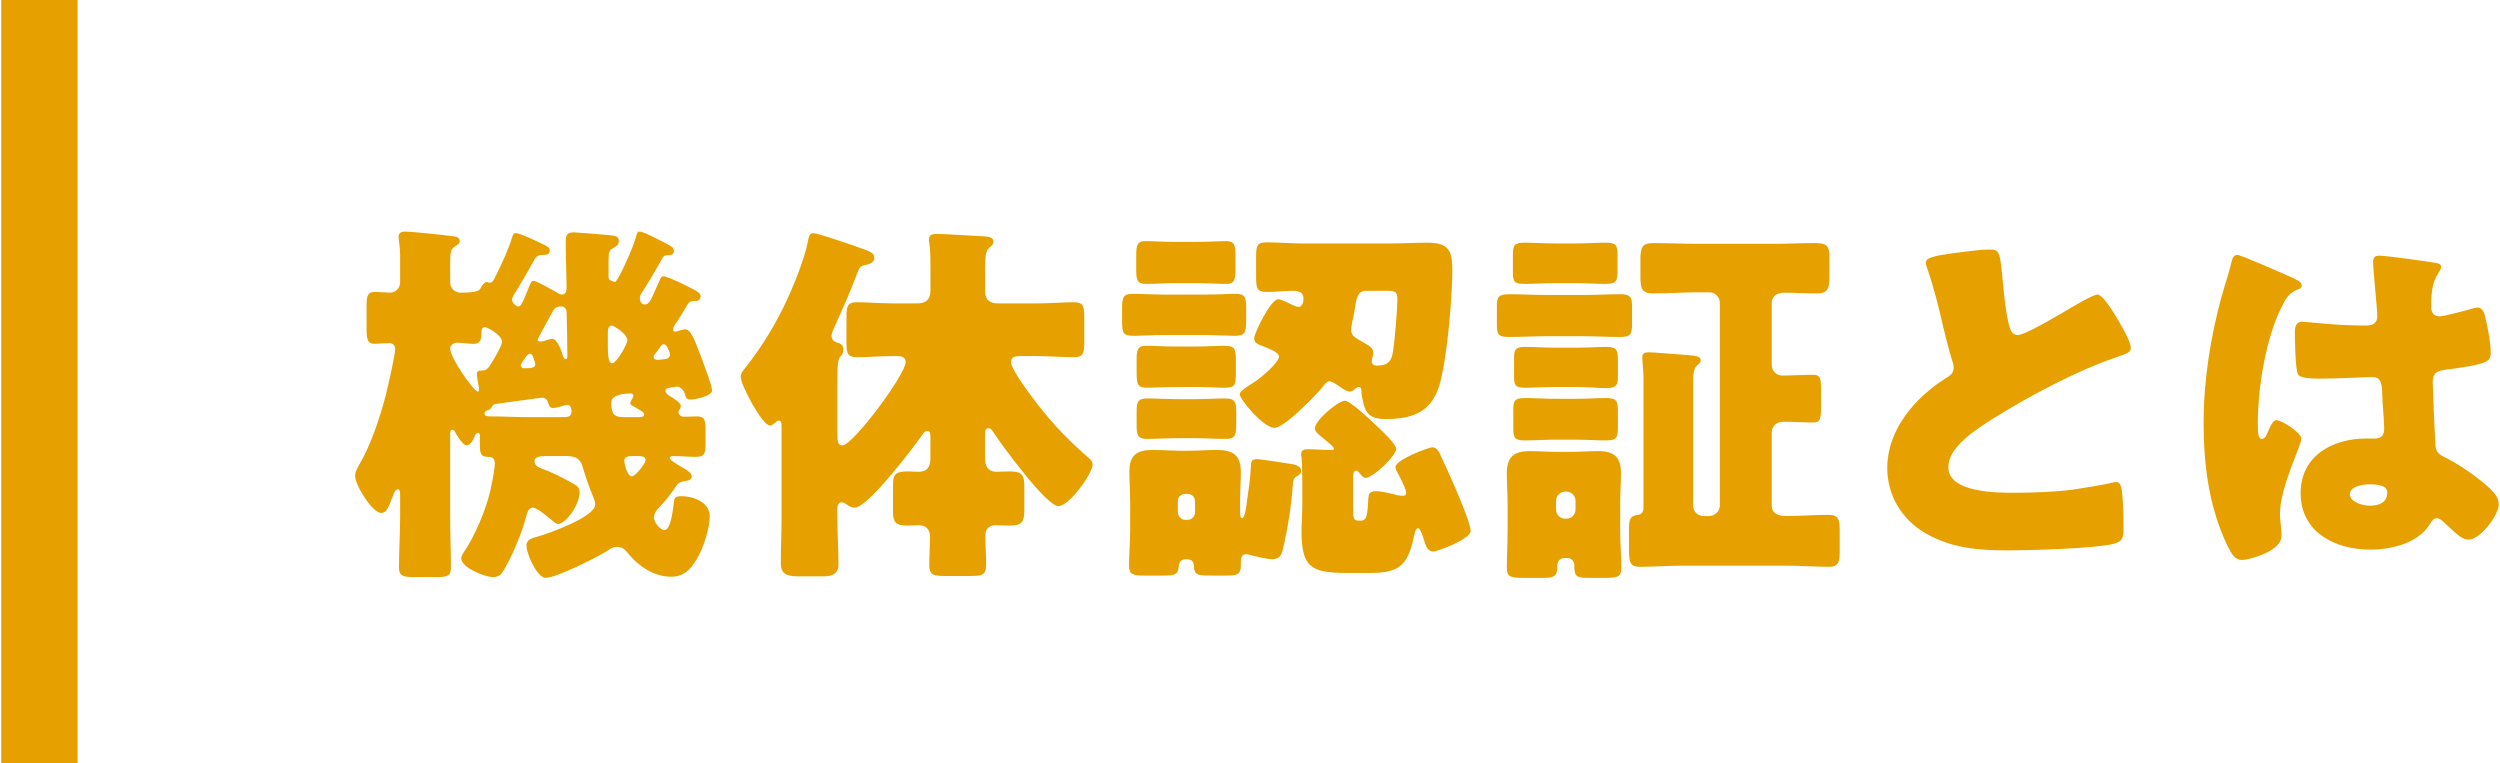
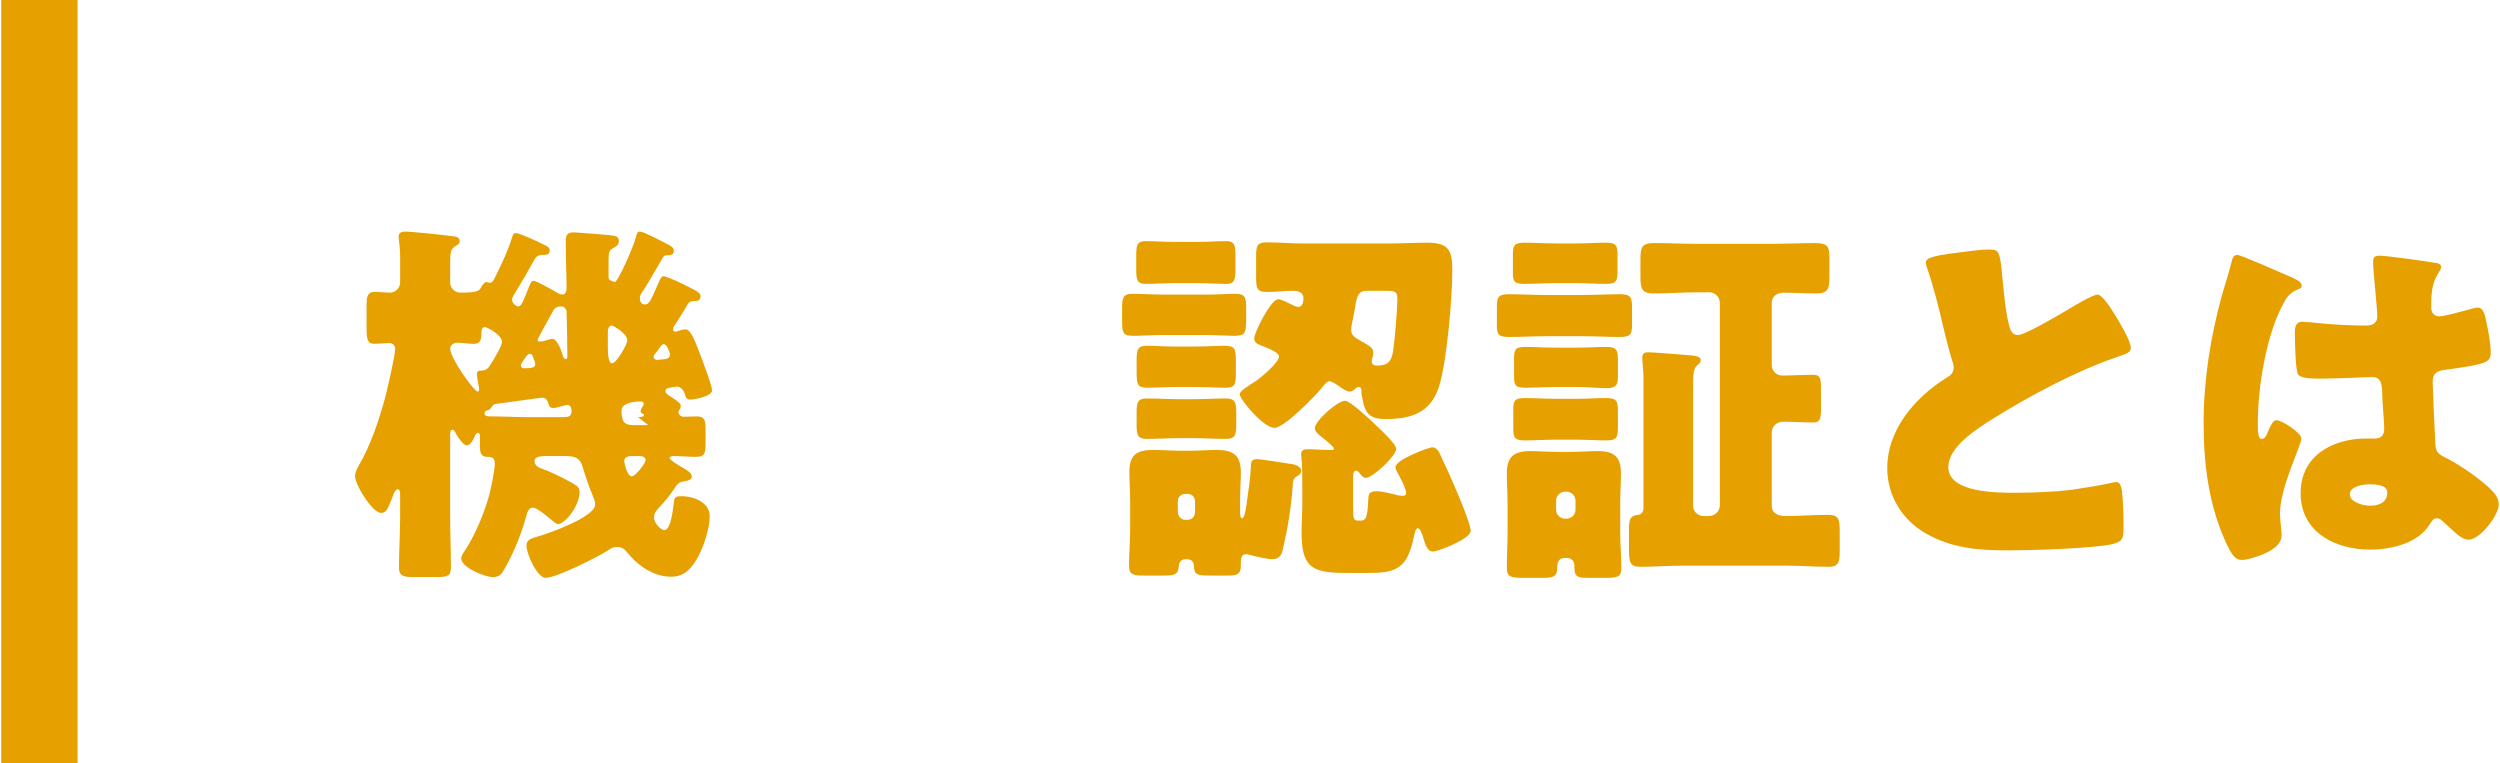
<svg xmlns="http://www.w3.org/2000/svg" id="_レイヤー_1" data-name="レイヤー_1" width="131" height="40" version="1.1" viewBox="0 0 131 40">
  <defs>
    <style>
      .st0 {
        fill: #e6a000;
      }
    </style>
  </defs>
  <g>
-     <path class="st0" d="M34.77,14.477c.221,0,1.521.64,1.761.8.12.08.18.14.18.24,0,.16-.1.26-.26.26h-.06c-.24,0-.32.08-.4.24-.12.22-.561.92-.66,1.06-.04.06-.06.12-.06.18,0,.08.04.12.1.12.14,0,.36-.12.54-.12.26,0,.44.4.88,1.581.101.28.521,1.38.521,1.62,0,.3-.9.48-1.141.48-.22,0-.239-.14-.3-.34-.06-.16-.22-.34-.4-.34-.04,0-.279.04-.38.06-.12.02-.22.04-.22.18,0,.08.1.18.2.24.1.06.6.36.6.5,0,.1-.02.16-.06.22-.04.06-.061.1-.061.14,0,.12.141.24.261.24.239,0,.479-.02.72-.02.4,0,.44.24.44.68v.72c0,.54-.04.72-.5.72-.4,0-.78-.04-1.181-.04-.06,0-.2.02-.2.1,0,.12.601.46.74.54.141.08.42.24.42.44s-.319.22-.38.24c-.32.04-.38.16-.56.42-.181.28-.561.74-.721.9-.2.2-.32.36-.32.6,0,.26.36.64.54.64.36,0,.461-1.18.501-1.46.02-.2.039-.32.399-.32.62,0,1.48.32,1.48,1.041,0,.66-.34,1.7-.68,2.26-.32.54-.681.92-1.341.92-.94,0-1.78-.6-2.341-1.32-.14-.16-.279-.24-.5-.24-.18,0-.3.06-.439.16-.54.36-2.741,1.46-3.301,1.46-.42,0-1-1.22-1-1.701,0-.32.3-.38.64-.48.561-.16,2.961-1.02,2.961-1.66,0-.16-.061-.3-.12-.44-.2-.48-.36-.94-.521-1.48-.14-.5-.38-.62-.88-.62h-1.12c-.16,0-.54.02-.54.26,0,.2.16.32.34.38.46.16,1.16.5,1.58.74.38.22.44.28.44.5,0,.76-.78,1.68-1.12,1.68-.12,0-.221-.12-.38-.24-.2-.16-.721-.62-.961-.62-.22,0-.3.32-.34.48-.24.88-.64,1.86-1.08,2.641-.18.34-.3.52-.66.52-.42,0-1.66-.5-1.66-.98,0-.14.1-.26.16-.36.56-.82,1.1-2.121,1.34-3.081.08-.34.26-1.2.26-1.521,0-.3-.12-.36-.399-.36-.36,0-.381-.26-.381-.64v-.46c0-.06-.02-.16-.1-.16s-.14.1-.16.16c-.08.18-.22.5-.439.5-.181,0-.501-.5-.581-.66-.039-.08-.079-.16-.159-.16-.12,0-.12.16-.12.32v4.221c0,.9.04,1.78.04,2.661,0,.48-.181.52-.82.52h-1.061c-.6,0-.84-.04-.84-.5,0-.88.06-1.781.06-2.681v-1.081c0-.16,0-.34-.12-.34-.14,0-.22.24-.279.4-.24.62-.32.84-.601.84-.44,0-1.36-1.44-1.36-1.94,0-.2.101-.36.18-.52.641-1.08,1.101-2.48,1.421-3.681.1-.4.5-2.121.5-2.461,0-.16-.12-.3-.3-.3-.181,0-.601.04-.78.04-.38,0-.42-.24-.42-.86v-1.12c0-.48.04-.74.42-.74.22,0,.62.04.8.04.3,0,.54-.24.54-.54v-1.4c0-.44-.08-.82-.08-1,0-.22.181-.26.36-.26.26,0,1.681.14,2.461.24.159.02.38.04.38.26,0,.16-.141.2-.28.3-.2.12-.22.38-.22.88v.98c0,.3.24.54.54.54.94,0,1-.12,1.08-.28.04-.08.18-.28.28-.28.02,0,.1.04.18.04.16,0,.24-.22.34-.42.28-.561.641-1.34.82-1.94.04-.14.08-.24.2-.24.22,0,1.221.48,1.46.6.181.08.32.16.32.3,0,.2-.14.24-.3.24h-.061c-.199,0-.34.06-.439.24-.261.48-.62,1.1-.841,1.46-.199.32-.34.54-.34.64,0,.18.22.36.32.36.16,0,.2-.1.58-1.04.1-.24.12-.3.24-.3.14,0,1.02.5,1.2.6.08.06.18.12.3.12.18,0,.22-.2.22-.34,0-.7-.04-1.4-.04-2.08v-.42c0-.32.12-.42.44-.42.04,0,1.62.12,1.78.14.42.04.561.08.561.32,0,.2-.141.28-.32.38-.16.08-.22.18-.22.56v.94c0,.06.02.14.06.16.08.04.24.1.26.1.04,0,.08-.04.141-.14.3-.48.86-1.76.98-2.24.06-.2.08-.26.199-.26.2,0,1.181.52,1.48.68.2.1.301.18.301.34,0,.2-.181.22-.32.22h-.04c-.181,0-.2.1-.32.3-.26.46-.74,1.28-1.021,1.7-.06.08-.08.16-.08.26,0,.16.08.32.261.32.24,0,.319-.24.72-1.14.08-.16.12-.34.26-.34ZM25.107,20.398c0-.08-.119-.62-.119-.8,0-.2.18-.18.279-.18.12,0,.261-.06.36-.2.26-.38.681-1.12.681-1.3,0-.36-.78-.78-.9-.78s-.181.12-.181.24v.06c0,.32-.04.58-.399.58-.221,0-.641-.06-.881-.06-.18,0-.359.14-.359.3,0,.52,1.26,2.26,1.44,2.26.06,0,.079-.06.079-.12ZM29.489,21.858c.22,0,.46,0,.46-.3,0-.14-.04-.34-.221-.34-.08,0-.12.02-.199.04-.141.04-.381.12-.541.12-.18,0-.22-.12-.26-.26-.06-.18-.14-.28-.34-.28-.04,0-2.181.3-2.341.32-.18.02-.2.04-.3.2q-.08.12-.2.14c-.08.02-.16.08-.16.16,0,.16.181.16.28.16.681,0,1.341.04,2.021.04h1.801ZM28.049,19.078c0-.08-.061-.2-.12-.38-.021-.08-.08-.16-.16-.16-.14,0-.26.24-.4.44-.04.06-.08.12-.08.16,0,.1.08.16.16.16.38,0,.601-.02.601-.22ZM28.169,17.797c0,.08.06.1.12.1.06,0,.14-.02.18-.02.14-.04.36-.12.48-.12.26,0,.5.7.56.92.021.06.061.14.14.14.08,0,.08-.1.08-.16,0-.6-.02-1.661-.04-2.3,0-.14-.1-.3-.26-.3-.2,0-.34.04-.44.22-.1.18-.819,1.48-.819,1.52ZM31.85,18.138c0,.38.02.9.22.9.24,0,.8-1,.8-1.2,0-.38-.76-.78-.8-.78-.22,0-.22.26-.22.42v.66ZM33.43,21.858c.2,0,.32-.02.32-.14s-.101-.16-.54-.42c-.08-.04-.181-.08-.181-.16,0-.16.16-.28.16-.4,0-.1-.08-.12-.18-.12-.3,0-.98.06-.98.48,0,.6.16.76.641.76h.76ZM33.109,23.899c-.18,0-.399.04-.399.26,0,.08.14.8.399.8.2,0,.721-.7.721-.84,0-.2-.221-.22-.36-.22h-.36ZM34.47,18.858c.021,0,.24-.02.38-.04.141-.02.261-.1.261-.24,0-.08-.061-.2-.12-.34-.04-.08-.101-.2-.221-.2-.1,0-.159.12-.3.32-.08.12-.22.26-.22.32,0,.14.1.18.22.18Z" />
-     <path class="st0" d="M43.875,27.04c0,.86.061,1.72.061,2.561,0,.38-.24.6-.761.6h-1.38c-.68,0-.88-.22-.88-.68,0-.84.04-1.66.04-2.48v-4.621c0-.3-.021-.38-.16-.38-.061,0-.101.04-.141.08-.079.06-.199.18-.3.18-.42,0-1.54-2.14-1.54-2.541,0-.2.12-.34.3-.56.74-.96,1.381-1.96,1.921-3.061.46-.92,1.1-2.48,1.3-3.481.04-.22.061-.44.28-.44.24,0,2.021.62,2.36.74.7.24.84.32.84.56,0,.22-.239.32-.42.36-.319.06-.359.1-.54.6-.3.82-.76,1.841-1.12,2.641-.06.14-.16.32-.16.48,0,.28.22.32.36.38.18.04.26.18.26.36,0,.14-.04.2-.12.3-.18.16-.2.44-.2,1.62v2.441c0,.4.021.64.261.64.56,0,3.32-3.721,3.32-4.361,0-.32-.3-.32-.54-.32h-.14c-.641,0-1.261.06-1.881.06-.479,0-.54-.2-.54-.78v-1.32c0-.58.061-.78.54-.78.62,0,1.24.06,1.881.06h1.3c.46,0,.681-.22.681-.68v-1.08c0-.48,0-1.02-.061-1.4-.02-.06-.02-.12-.02-.18,0-.26.18-.3.399-.3.5,0,1.841.1,2.4.12.4.02.581.06.581.3,0,.1-.04.16-.24.32-.181.16-.2.62-.2,1.12v1.12c0,.44.22.66.66.66h2.04c.681,0,1.381-.06,1.961-.06.479,0,.54.2.54.78v1.32c0,.58-.061.78-.54.78-.62,0-1.301-.06-1.961-.06h-.8c-.22,0-.54,0-.54.32s.76,1.36.98,1.661c.939,1.28,1.78,2.2,2.98,3.261.12.1.319.24.319.44,0,.46-1.22,2.181-1.8,2.181-.62,0-2.961-3.201-3.381-3.841-.06-.1-.14-.24-.28-.24-.18,0-.18.16-.18.48v1.081c0,.4.14.72.6.72.221,0,.421-.02.641-.02.7,0,.82.16.82.82v1.18c0,.64-.101.84-.78.84-.24,0-.48-.02-.721-.02-.34,0-.54.2-.54.54,0,.5.04,1.021.04,1.521,0,.56-.2.6-.92.6h-1.16c-.681,0-.9-.04-.9-.58,0-.5.04-1,.04-1.48,0-.38-.22-.6-.58-.6-.2,0-.4.02-.6.02-.66,0-.761-.2-.761-.78v-1.32c0-.58.12-.74.78-.74.2,0,.38.02.58.02.44,0,.601-.28.601-.68v-1.101c0-.2,0-.36-.16-.36-.12,0-.2.1-.261.2-.46.66-2.86,3.821-3.54,3.821-.181,0-.301-.08-.44-.18-.06-.04-.16-.1-.24-.1-.24,0-.24.28-.24.46v.26Z" />
+     <path class="st0" d="M34.77,14.477c.221,0,1.521.64,1.761.8.12.08.18.14.18.24,0,.16-.1.26-.26.26h-.06c-.24,0-.32.08-.4.24-.12.22-.561.92-.66,1.06-.04.06-.06.12-.06.18,0,.08.04.12.1.12.14,0,.36-.12.54-.12.26,0,.44.4.88,1.581.101.28.521,1.38.521,1.62,0,.3-.9.48-1.141.48-.22,0-.239-.14-.3-.34-.06-.16-.22-.34-.4-.34-.04,0-.279.04-.38.06-.12.02-.22.04-.22.18,0,.08.1.18.2.24.1.06.6.36.6.5,0,.1-.02.16-.06.22-.04.06-.061.1-.061.14,0,.12.141.24.261.24.239,0,.479-.02.72-.02.4,0,.44.24.44.68v.72c0,.54-.04.72-.5.72-.4,0-.78-.04-1.181-.04-.06,0-.2.02-.2.1,0,.12.601.46.74.54.141.08.42.24.42.44s-.319.22-.38.24c-.32.04-.38.16-.56.42-.181.28-.561.74-.721.9-.2.2-.32.36-.32.6,0,.26.36.64.54.64.36,0,.461-1.18.501-1.46.02-.2.039-.32.399-.32.62,0,1.48.32,1.48,1.041,0,.66-.34,1.7-.68,2.26-.32.54-.681.92-1.341.92-.94,0-1.78-.6-2.341-1.32-.14-.16-.279-.24-.5-.24-.18,0-.3.06-.439.16-.54.36-2.741,1.46-3.301,1.46-.42,0-1-1.22-1-1.701,0-.32.3-.38.64-.48.561-.16,2.961-1.02,2.961-1.66,0-.16-.061-.3-.12-.44-.2-.48-.36-.94-.521-1.48-.14-.5-.38-.62-.88-.62h-1.12c-.16,0-.54.02-.54.26,0,.2.16.32.34.38.46.16,1.16.5,1.58.74.38.22.44.28.44.5,0,.76-.78,1.68-1.12,1.68-.12,0-.221-.12-.38-.24-.2-.16-.721-.62-.961-.62-.22,0-.3.32-.34.48-.24.88-.64,1.86-1.08,2.641-.18.34-.3.52-.66.52-.42,0-1.66-.5-1.66-.98,0-.14.1-.26.16-.36.56-.82,1.1-2.121,1.34-3.081.08-.34.26-1.2.26-1.521,0-.3-.12-.36-.399-.36-.36,0-.381-.26-.381-.64v-.46c0-.06-.02-.16-.1-.16s-.14.1-.16.16c-.08.18-.22.5-.439.5-.181,0-.501-.5-.581-.66-.039-.08-.079-.16-.159-.16-.12,0-.12.16-.12.32v4.221c0,.9.04,1.78.04,2.661,0,.48-.181.52-.82.52h-1.061c-.6,0-.84-.04-.84-.5,0-.88.06-1.781.06-2.681v-1.081c0-.16,0-.34-.12-.34-.14,0-.22.24-.279.4-.24.62-.32.84-.601.84-.44,0-1.36-1.44-1.36-1.94,0-.2.101-.36.18-.52.641-1.08,1.101-2.48,1.421-3.681.1-.4.5-2.121.5-2.461,0-.16-.12-.3-.3-.3-.181,0-.601.04-.78.04-.38,0-.42-.24-.42-.86v-1.12c0-.48.04-.74.42-.74.22,0,.62.04.8.04.3,0,.54-.24.54-.54v-1.4c0-.44-.08-.82-.08-1,0-.22.181-.26.36-.26.26,0,1.681.14,2.461.24.159.02.38.04.38.26,0,.16-.141.2-.28.3-.2.12-.22.38-.22.88v.98c0,.3.24.54.54.54.94,0,1-.12,1.08-.28.04-.08.18-.28.28-.28.02,0,.1.04.18.04.16,0,.24-.22.34-.42.28-.561.641-1.34.82-1.94.04-.14.08-.24.2-.24.22,0,1.221.48,1.46.6.181.08.32.16.32.3,0,.2-.14.24-.3.24h-.061c-.199,0-.34.06-.439.24-.261.48-.62,1.1-.841,1.46-.199.32-.34.54-.34.64,0,.18.22.36.32.36.16,0,.2-.1.58-1.04.1-.24.12-.3.24-.3.14,0,1.02.5,1.2.6.08.06.18.12.3.12.18,0,.22-.2.22-.34,0-.7-.04-1.4-.04-2.08v-.42c0-.32.12-.42.44-.42.04,0,1.62.12,1.78.14.42.04.561.08.561.32,0,.2-.141.28-.32.38-.16.08-.22.18-.22.56v.94c0,.06.02.14.06.16.08.04.24.1.26.1.04,0,.08-.04.141-.14.3-.48.86-1.76.98-2.24.06-.2.08-.26.199-.26.2,0,1.181.52,1.48.68.2.1.301.18.301.34,0,.2-.181.22-.32.22h-.04c-.181,0-.2.1-.32.3-.26.46-.74,1.28-1.021,1.7-.06.08-.08.16-.08.26,0,.16.08.32.261.32.24,0,.319-.24.72-1.14.08-.16.12-.34.26-.34ZM25.107,20.398c0-.08-.119-.62-.119-.8,0-.2.18-.18.279-.18.12,0,.261-.06.36-.2.26-.38.681-1.12.681-1.3,0-.36-.78-.78-.9-.78s-.181.12-.181.24v.06c0,.32-.04.58-.399.58-.221,0-.641-.06-.881-.06-.18,0-.359.14-.359.3,0,.52,1.26,2.26,1.44,2.26.06,0,.079-.06.079-.12ZM29.489,21.858c.22,0,.46,0,.46-.3,0-.14-.04-.34-.221-.34-.08,0-.12.02-.199.04-.141.04-.381.12-.541.12-.18,0-.22-.12-.26-.26-.06-.18-.14-.28-.34-.28-.04,0-2.181.3-2.341.32-.18.02-.2.04-.3.2q-.08.12-.2.14c-.08.02-.16.08-.16.16,0,.16.181.16.28.16.681,0,1.341.04,2.021.04h1.801ZM28.049,19.078c0-.08-.061-.2-.12-.38-.021-.08-.08-.16-.16-.16-.14,0-.26.24-.4.44-.04.06-.08.12-.08.16,0,.1.08.16.16.16.38,0,.601-.02.601-.22ZM28.169,17.797c0,.08.06.1.12.1.06,0,.14-.02.18-.02.14-.04.36-.12.48-.12.26,0,.5.7.56.92.021.06.061.14.14.14.08,0,.08-.1.08-.16,0-.6-.02-1.661-.04-2.3,0-.14-.1-.3-.26-.3-.2,0-.34.04-.44.22-.1.18-.819,1.48-.819,1.52ZM31.85,18.138c0,.38.02.9.22.9.24,0,.8-1,.8-1.2,0-.38-.76-.78-.8-.78-.22,0-.22.26-.22.42v.66ZM33.43,21.858c.2,0,.32-.02.32-.14c-.08-.04-.181-.08-.181-.16,0-.16.16-.28.16-.4,0-.1-.08-.12-.18-.12-.3,0-.98.06-.98.48,0,.6.16.76.641.76h.76ZM33.109,23.899c-.18,0-.399.04-.399.26,0,.08.14.8.399.8.2,0,.721-.7.721-.84,0-.2-.221-.22-.36-.22h-.36ZM34.47,18.858c.021,0,.24-.02.38-.04.141-.02.261-.1.261-.24,0-.08-.061-.2-.12-.34-.04-.08-.101-.2-.221-.2-.1,0-.159.12-.3.32-.08.12-.22.26-.22.32,0,.14.1.18.22.18Z" />
    <path class="st0" d="M63.1,15.437c.76,0,1.24-.04,1.58-.04.54,0,.62.12.62.74v.64c0,.7-.08.82-.64.82-.32,0-.82-.04-1.561-.04h-2.101c-.761,0-1.24.04-1.58.04-.58,0-.62-.14-.62-.82v-.62c0-.52.04-.76.52-.76.561,0,1.12.04,1.681.04h2.101ZM59.219,26.259c0-.54-.04-1.06-.04-1.541,0-.88.399-1.14,1.22-1.14.5,0,1.001.04,1.48.04h.42c.5,0,.98-.04,1.461-.04.84,0,1.26.26,1.26,1.16,0,.5-.04,1-.04,1.521v.54c0,.1,0,.36.101.36.16,0,.239-.74.26-.9.08-.58.18-1.18.2-1.76.02-.28,0-.44.34-.44.16,0,1.46.2,1.681.24.22.02.62.1.62.38,0,.16-.141.22-.261.3-.159.1-.18.28-.18.44-.08,1.141-.26,2.261-.52,3.361-.061.28-.16.52-.561.52-.28,0-.74-.12-1-.18-.101-.02-.28-.08-.38-.08-.221,0-.261.24-.261.4v.2c0,.48-.22.52-.78.52h-.62c-.899,0-1.04,0-1.06-.54-.021-.24-.181-.32-.4-.32-.28,0-.38.16-.4.42-.02.4-.26.44-.8.44h-.98c-.6,0-.82-.04-.82-.52,0-.56.061-1.24.061-1.86v-1.521ZM62.759,12.676c.501,0,1.001-.04,1.501-.04.439,0,.479.24.479.74v.74c0,.5-.04.76-.46.76-.52,0-1.02-.04-1.521-.04h-1.24c-.5,0-.979.04-1.479.04-.461,0-.5-.22-.5-.76v-.74c0-.48.039-.74.46-.74.52,0,1.02.04,1.52.04h1.24ZM62.56,18.158c.74,0,1.22-.04,1.54-.04.6,0,.66.12.66.8v.58c0,.7-.04.82-.62.82-.34,0-.82-.04-1.58-.04h-.82c-.761,0-1.24.04-1.561.04-.601,0-.62-.14-.62-.94v-.52c0-.5.04-.74.5-.74.561,0,.9.04,1.46.04h1.041ZM62.52,20.918c.56,0,1.14-.04,1.7-.04.54,0,.56.24.56.8v.48c0,.601-.02.84-.56.84-.58,0-1.141-.04-1.7-.04h-.7c-.58,0-1.16.04-1.74.04-.48,0-.521-.24-.521-.72v-.66c0-.52.04-.74.54-.74.58,0,1.141.04,1.721.04h.7ZM61.719,26.819c0,.22.16.42.381.42h.14c.2,0,.38-.18.38-.4v-.58c0-.22-.18-.38-.38-.38h-.14c-.2,0-.381.16-.381.38v.56ZM72.922,12.756c.58,0,1.24-.04,1.86-.04,1.1,0,1.32.38,1.32,1.42,0,1.42-.28,4.821-.7,6.121-.44,1.38-1.461,1.701-2.801,1.701-.601,0-.98-.14-1.141-.76-.04-.16-.12-.5-.12-.64,0-.12,0-.28-.14-.28-.061,0-.16.06-.2.1-.08.08-.16.14-.28.14-.16,0-.38-.16-.52-.26-.12-.08-.4-.28-.54-.28-.141,0-.301.22-.44.4-.36.42-1.921,2.041-2.44,2.041-.58,0-1.82-1.5-1.82-1.76,0-.18.52-.48.86-.7.26-.18,1.2-.96,1.2-1.28,0-.24-.7-.48-.9-.56s-.4-.14-.4-.4.86-2.04,1.261-2.04c.16,0,.62.24.78.32.08.04.199.08.279.08.221,0,.261-.28.261-.44,0-.32-.261-.4-.54-.4-.461,0-.921.06-1.381.06-.52,0-.56-.2-.56-.78v-1.04c0-.6.04-.78.56-.78.641,0,1.261.06,1.9.06h4.642ZM70.901,26.56c0,.66.04.72.3.72h.12c.3,0,.34-.32.38-1.16.02-.22.04-.38.42-.38.32,0,.841.14,1.16.22.061,0,.16.02.221.02.119,0,.18-.04.18-.16,0-.18-.26-.7-.36-.88-.06-.1-.2-.36-.2-.46,0-.4,1.761-1.041,1.921-1.041.28,0,.38.28.48.5.3.62,1.54,3.36,1.54,3.881,0,.42-1.721,1.08-1.961,1.08-.34,0-.42-.4-.56-.84-.04-.08-.12-.38-.24-.38-.14,0-.18.28-.24.56-.32,1.42-.8,1.78-2.24,1.78h-1.32c-1.86,0-2.301-.36-2.301-2.2,0-.44.04-.86.04-1.3v-1.081c0-.44,0-1.04-.04-1.46-.02-.06-.02-.12-.02-.18,0-.24.18-.26.38-.26.36,0,.72.04,1.08.04h.12c.08,0,.14,0,.14-.08,0-.1-.64-.6-.74-.68-.119-.1-.26-.22-.26-.38,0-.4,1.2-1.44,1.58-1.44.28,0,1.461,1.12,1.721,1.38.2.18.96.9.96,1.14,0,.36-1.22,1.521-1.6,1.521-.12,0-.221-.12-.28-.2-.061-.08-.141-.18-.221-.18-.159,0-.159.22-.159.5v1.4ZM71.602,15.237c-.461,0-.521.36-.62,1-.04.22-.08.46-.141.72-.02.08-.04.28-.04.36,0,.3.32.44.7.66.24.14.46.24.46.52,0,.06-.02.16-.04.22-.02.06-.04.16-.04.22,0,.18.141.22.28.22.58,0,.761-.24.84-.78.08-.5.221-2.18.221-2.7,0-.42-.141-.44-.62-.44h-1Z" />
    <path class="st0" d="M82.938,15.457c.641,0,1.301-.04,1.94-.04.58,0,.641.16.641.7v.84c0,.56-.061.7-.641.7-.64,0-1.3-.04-1.94-.04h-1.92c-.641,0-1.301.04-1.94.04-.561,0-.641-.12-.641-.62v-.98c0-.5.08-.64.641-.64.64,0,1.3.04,1.94.04h1.92ZM78.997,26.379c0-.54-.04-1.06-.04-1.581,0-.86.38-1.16,1.2-1.16.479,0,.96.04,1.46.04h.681c.479,0,.96-.04,1.439-.04.841,0,1.201.3,1.201,1.16,0,.521-.04,1.061-.04,1.581v1.46c0,.66.06,1.32.06,1.92,0,.46-.18.52-.8.52h-.921c-.5,0-.74-.02-.74-.52v-.14c0-.2-.159-.38-.359-.38h-.16c-.3,0-.38.24-.38.5,0,.5-.24.54-.74.54h-1.04c-.681,0-.86-.06-.86-.52,0-.64.04-1.28.04-1.92v-1.46ZM82.577,12.756c.58,0,1.101-.04,1.561-.04.561,0,.62.14.62.66v.82c0,.54-.06.68-.64.68-.48,0-.98-.04-1.541-.04h-1.1c-.58,0-1.08.04-1.581.04-.52,0-.62-.1-.62-.56v-.94c0-.52.061-.66.62-.66.48,0,.98.04,1.581.04h1.1ZM82.558,20.898c.56,0,1.101-.04,1.601-.04.56,0,.62.16.62.68v.84c0,.56-.061.7-.641.7-.479,0-1-.04-1.58-.04h-1.04c-.58,0-1.101.04-1.601.04-.521,0-.62-.12-.62-.6v-1.06c0-.44.1-.561.62-.561.5,0,1.04.04,1.601.04h1.04ZM82.598,18.218c.56,0,1.12-.04,1.561-.04.56,0,.62.16.62.7v.88c0,.42-.101.58-.601.58-.42,0-1-.06-1.58-.06h-1.101c-.56,0-1.12.04-1.58.04-.5,0-.58-.12-.58-.58v-.96c0-.48.08-.6.6-.6.48,0,1.001.04,1.561.04h1.101ZM81.537,26.699c0,.28.221.48.48.48h.06c.261,0,.48-.2.48-.48v-.46c0-.26-.22-.48-.48-.48h-.06c-.26,0-.48.22-.48.48v.46ZM89.559,27.04c.301,0,.561-.26.561-.56v-10.603c0-.3-.24-.56-.54-.56h-.62c-.78,0-1.54.06-2.32.06-.62,0-.681-.26-.681-.9v-.84c0-.68.061-.9.721-.9.76,0,1.521.04,2.28.04h3.9c.761,0,1.501-.04,2.261-.04.66,0,.74.2.74.76v.98c0,.64-.06.9-.68.9-.581,0-1.141-.04-1.721-.04-.32,0-.62.18-.62.52v3.261c0,.32.24.56.56.56.541,0,1.081-.04,1.621-.04.359,0,.399.2.399.72v1c0,.58-.04.78-.399.78-.521,0-1.061-.04-1.581-.04-.319,0-.6.22-.6.56v3.821c0,.46.38.56.76.56.74,0,1.461-.06,2.181-.06.58,0,.62.22.62.92v1.021c0,.54-.08.78-.56.78-.761,0-1.521-.06-2.261-.06h-5.401c-.76,0-1.5.06-2.24.06-.54,0-.58-.24-.58-.98v-.98c0-.54.06-.72.479-.76.16-.02.28-.16.28-.32v-6.961c0-.24-.06-.7-.06-.98,0-.24.16-.26.359-.26s1.641.12,1.921.14c.44.04.78.04.78.28,0,.14-.101.18-.2.28-.18.14-.2.52-.2,1.021v6.301c0,.3.22.56.561.56h.279Z" />
    <path class="st0" d="M102.592,13.236c.78-.1,1.24-.16,1.621-.16.54,0,.58.04.72,1.54.12,1.28.2,1.88.34,2.42.061.24.16.521.46.521.381,0,2.161-1.061,2.601-1.32.301-.18,1.32-.8,1.581-.8.22,0,.64.62.92,1.08.22.36.82,1.34.82,1.721,0,.22-.221.3-.641.44-.08.04-.18.06-.279.1-1.821.62-4.361,1.94-6.302,3.161-.96.6-2.341,1.5-2.341,2.541,0,1.34,2.541,1.34,3.461,1.34,1.021,0,2.08-.04,3.041-.16.42-.06,1.8-.28,2.12-.38.061,0,.14-.02.2-.02.2,0,.26.34.28.5.06.58.08,1.24.08,1.82,0,.6-.021.78-.54.92-.921.24-4.382.34-5.481.34-1.58,0-2.961-.1-4.361-.9-1.24-.72-2-1.98-2-3.42,0-1.98,1.42-3.641,3-4.661.301-.18.48-.28.48-.62,0-.14-.06-.3-.12-.48-.16-.54-.3-1.101-.439-1.681-.221-.98-.501-2.08-.841-3.061-.02-.06-.06-.18-.06-.24,0-.24.24-.36,1.68-.541Z" />
    <path class="st0" d="M116.411,15.537c.18-.64.359-1.14.52-1.8.04-.18.101-.38.301-.38s2.54,1.041,2.9,1.2c.36.16.479.28.479.4s-.08.16-.18.2c-.521.2-.66.5-.92,1.021-.761,1.54-1.2,4.081-1.2,5.981,0,.42,0,.84.2.84.159,0,.22-.14.279-.26.2-.48.32-.72.5-.72.28,0,1.301.66,1.301.96,0,.36-1.12,2.561-1.12,3.921,0,.22.04.56.06.8.021.12.021.26.021.36,0,.54-.62.84-1.061,1.021-.26.1-.72.26-1.021.26-.359,0-.54-.32-.76-.76-.96-2.02-1.24-4.201-1.24-6.421,0-2.24.36-4.481.94-6.621ZM127.653,13.777c.1.02.26.06.26.2,0,.1-.06.22-.16.36-.34.52-.359,1.16-.359,1.76,0,.28.14.48.439.48.221,0,1.181-.26,1.48-.34.141-.04.42-.12.521-.12.3,0,.38.4.439.7.12.54.24,1.18.24,1.66,0,.5-.18.6-2.38.9-.44.06-.66.16-.66.66,0,.26.119,2.98.14,3.261.04.48.22.52.72.78.7.38,1.561.98,2.141,1.521.24.24.46.48.46.84,0,.56-.979,1.84-1.58,1.84-.3,0-.6-.26-1.021-.66-.08-.08-.159-.14-.239-.22-.12-.12-.24-.24-.4-.24-.18,0-.24.1-.38.32-.62,1-2.021,1.32-3.121,1.32-1.82,0-3.641-.9-3.641-2.96,0-1.96,1.681-2.861,3.44-2.861h.46c.341,0,.48-.2.48-.5,0-.46-.1-1.4-.1-1.72,0-.68-.08-1-.521-1-.36,0-1.74.08-2.58.08h-.301c-.46,0-.86-.04-1-.2-.16-.2-.18-1.88-.18-2.24,0-.26.06-.54.38-.54.12,0,.74.06.92.08.82.08,1.641.12,2.44.12.32,0,.58-.12.58-.48,0-.42-.22-2.4-.22-2.84,0-.24.08-.34.32-.34.42,0,2.48.3,2.98.38ZM123.132,25.899c0,.4.641.6,1.061.6.46,0,.9-.16.9-.7,0-.4-.62-.42-.92-.42s-1.041.08-1.041.521Z" />
  </g>
  <rect class="st0" x=".066" width="4" height="40" />
</svg>